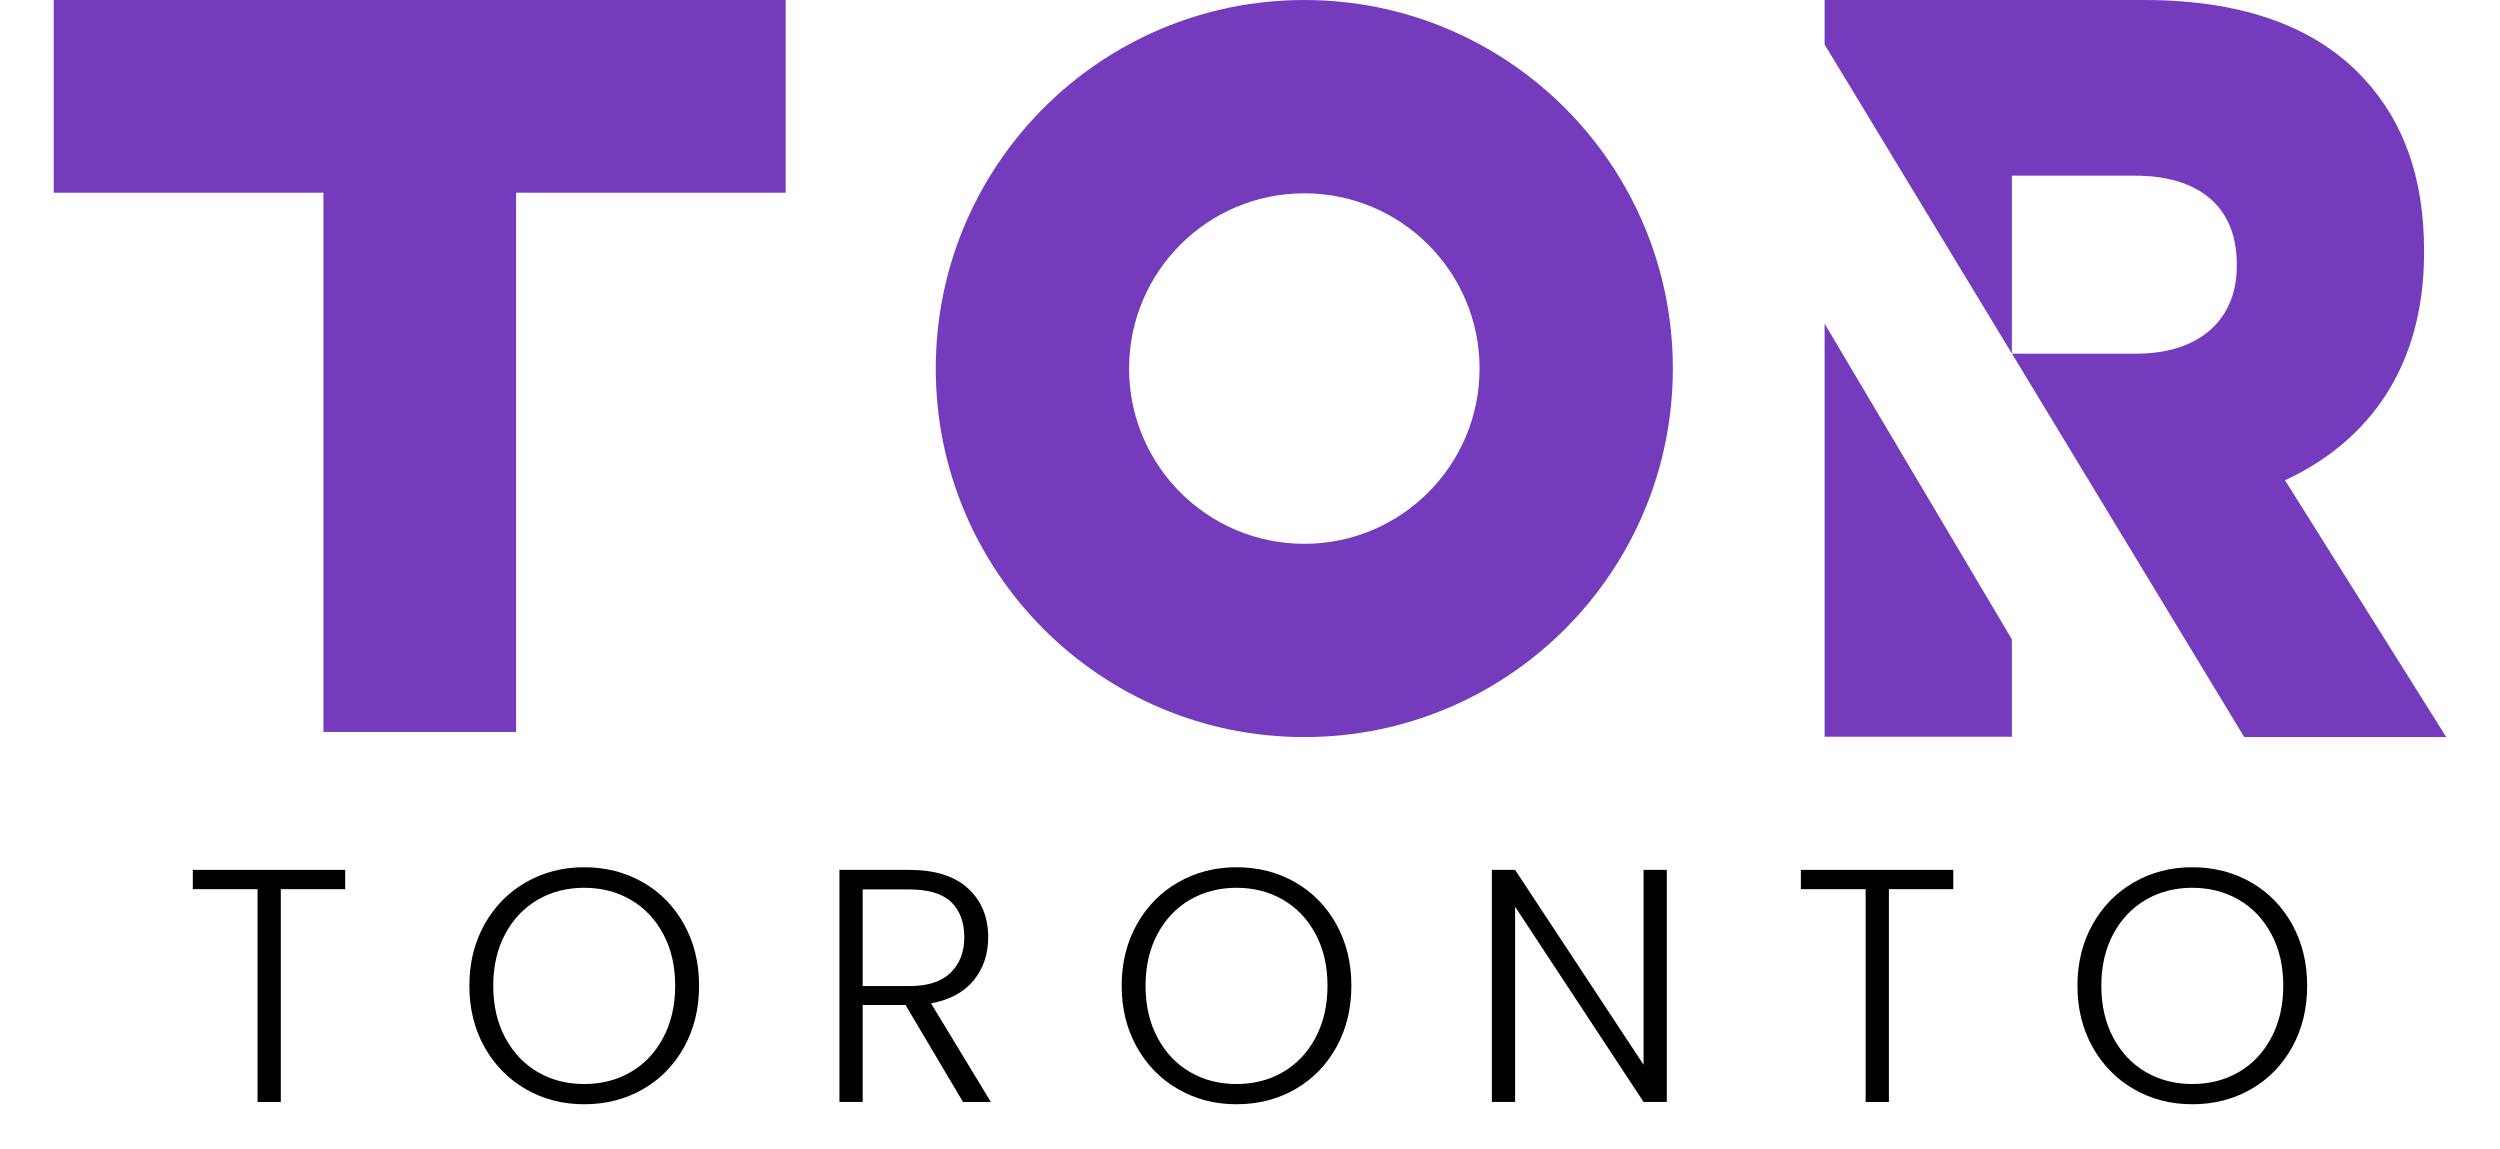
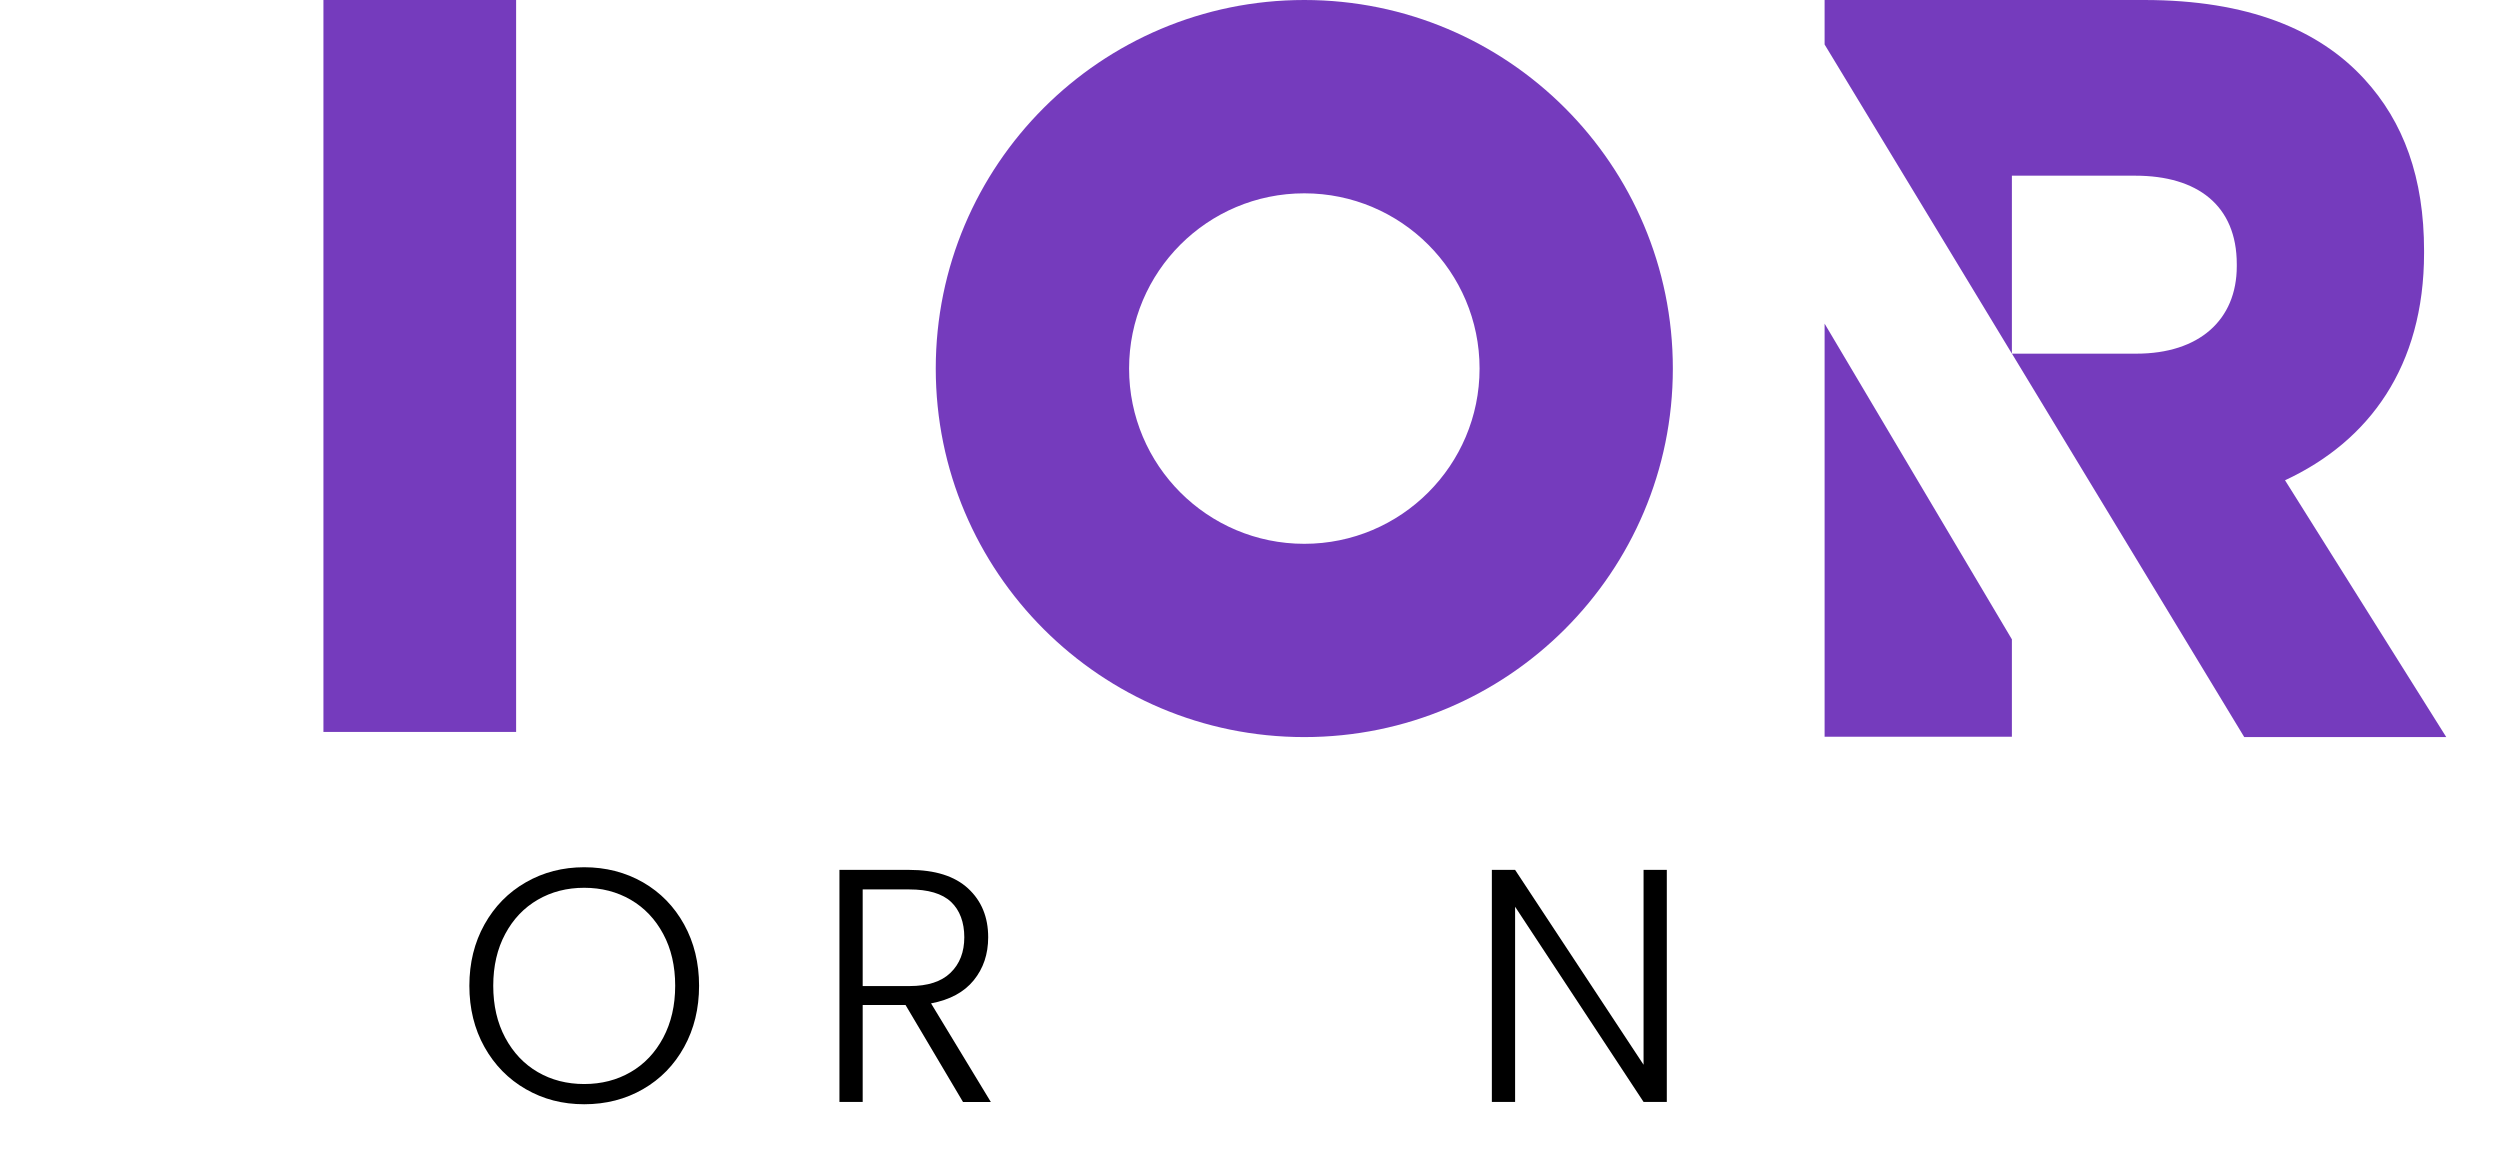
<svg xmlns="http://www.w3.org/2000/svg" id="Layer_1" data-name="Layer 1" viewBox="0 0 472.13 217">
  <defs>
    <style>
      .cls-1 {
        fill: #753bbd;
      }
    </style>
  </defs>
  <g>
-     <path d="M65.19,164.28v3.64h-12.16v40.19h-4.39v-40.19h-12.23v-3.64h28.78Z" />
    <path d="M99.3,205.69c-3.3-1.9-5.9-4.55-7.81-7.96-1.9-3.41-2.85-7.26-2.85-11.57s.95-8.16,2.85-11.57c1.9-3.41,4.5-6.06,7.81-7.96,3.3-1.9,6.98-2.85,11.03-2.85s7.79,.95,11.1,2.85c3.3,1.9,5.89,4.56,7.77,7.96,1.88,3.41,2.82,7.26,2.82,11.57s-.94,8.16-2.82,11.57c-1.88,3.41-4.47,6.06-7.77,7.96-3.3,1.9-7,2.85-11.1,2.85s-7.73-.95-11.03-2.85Zm19.81-3.23c2.59-1.5,4.64-3.67,6.14-6.49s2.26-6.09,2.26-9.81-.75-6.98-2.26-9.78c-1.5-2.8-3.55-4.95-6.14-6.46-2.59-1.5-5.52-2.26-8.78-2.26s-6.19,.75-8.78,2.26c-2.59,1.5-4.64,3.66-6.14,6.46-1.5,2.8-2.26,6.06-2.26,9.78s.75,6.99,2.26,9.81,3.55,4.98,6.14,6.49,5.52,2.26,8.78,2.26,6.19-.75,8.78-2.26Z" />
    <path d="M181.86,208.1l-10.85-18.31h-8.09v18.31h-4.39v-43.82h13.17c4.89,0,8.6,1.17,11.13,3.51,2.53,2.34,3.79,5.41,3.79,9.22,0,3.18-.91,5.88-2.73,8.12-1.82,2.24-4.5,3.69-8.06,4.36l11.29,18.62h-5.27Zm-18.93-21.88h8.84c3.43,0,6.01-.83,7.74-2.51,1.73-1.67,2.6-3.91,2.6-6.71s-.84-5.11-2.51-6.68c-1.67-1.57-4.31-2.35-7.9-2.35h-8.78v18.24Z" />
-     <path d="M222.49,205.69c-3.3-1.9-5.9-4.55-7.81-7.96-1.9-3.41-2.85-7.26-2.85-11.57s.95-8.16,2.85-11.57c1.9-3.41,4.5-6.06,7.81-7.96,3.3-1.9,6.98-2.85,11.03-2.85s7.79,.95,11.1,2.85c3.3,1.9,5.89,4.56,7.77,7.96,1.88,3.41,2.82,7.26,2.82,11.57s-.94,8.16-2.82,11.57c-1.88,3.41-4.47,6.06-7.77,7.96-3.3,1.9-7,2.85-11.1,2.85s-7.73-.95-11.03-2.85Zm19.81-3.23c2.59-1.5,4.64-3.67,6.14-6.49s2.26-6.09,2.26-9.81-.75-6.98-2.26-9.78c-1.5-2.8-3.55-4.95-6.14-6.46-2.59-1.5-5.52-2.26-8.78-2.26s-6.19,.75-8.78,2.26c-2.59,1.5-4.64,3.66-6.14,6.46-1.5,2.8-2.26,6.06-2.26,9.78s.75,6.99,2.26,9.81,3.55,4.98,6.14,6.49,5.52,2.26,8.78,2.26,6.19-.75,8.78-2.26Z" />
    <path d="M314.78,208.1h-4.39l-24.26-36.86v36.86h-4.39v-43.82h4.39l24.26,36.8v-36.8h4.39v43.82Z" />
-     <path d="M368.88,164.28v3.64h-12.16v40.19h-4.39v-40.19h-12.23v-3.64h28.78Z" />
-     <path d="M402.99,205.69c-3.3-1.9-5.9-4.55-7.81-7.96-1.9-3.41-2.85-7.26-2.85-11.57s.95-8.16,2.85-11.57c1.9-3.41,4.5-6.06,7.81-7.96,3.3-1.9,6.98-2.85,11.03-2.85s7.79,.95,11.1,2.85c3.3,1.9,5.89,4.56,7.77,7.96,1.88,3.41,2.82,7.26,2.82,11.57s-.94,8.16-2.82,11.57c-1.88,3.41-4.47,6.06-7.77,7.96-3.3,1.9-7,2.85-11.1,2.85s-7.73-.95-11.03-2.85Zm19.81-3.23c2.59-1.5,4.64-3.67,6.14-6.49,1.5-2.82,2.26-6.09,2.26-9.81s-.75-6.98-2.26-9.78c-1.5-2.8-3.55-4.95-6.14-6.46-2.59-1.5-5.52-2.26-8.78-2.26s-6.19,.75-8.78,2.26c-2.59,1.5-4.64,3.66-6.14,6.46-1.5,2.8-2.26,6.06-2.26,9.78s.75,6.99,2.26,9.81c1.5,2.82,3.55,4.98,6.14,6.49,2.59,1.5,5.52,2.26,8.78,2.26s6.19-.75,8.78-2.26Z" />
  </g>
  <g>
    <g>
      <path class="cls-1" d="M97.47,0H61.08V138.23h36.39V0Z" />
-       <path class="cls-1" d="M148.38,0H10.15V36.39H148.38V0Z" />
    </g>
    <path class="cls-1" d="M431.53,90.7c15.86-7.36,26.26-21.48,26.26-42.93v-.41c0-13.77-3.84-24.34-11.3-32.45-8.58-9.35-21.99-14.91-41.57-14.91h-60.34V8.4l35.37,58.38V33.18h23.32c11.67,0,19.15,5.58,19.15,16.72v.38c0,10.14-7.11,16.51-18.95,16.51h-23.51l43.87,72.41h38.15l-30.45-48.5Zm-86.95,48.44h35.37v-18.4l-35.37-59.62v78.02Z" />
    <path class="cls-1" d="M246.32,0c-38.44,0-69.6,31.16-69.6,69.6s31.16,69.6,69.6,69.6,69.6-31.16,69.6-69.6S284.76,0,246.32,0Zm0,102.7c-18.28,0-33.09-14.82-33.09-33.1s14.81-33.09,33.09-33.09,33.1,14.82,33.1,33.09-14.82,33.1-33.1,33.1Z" />
  </g>
</svg>